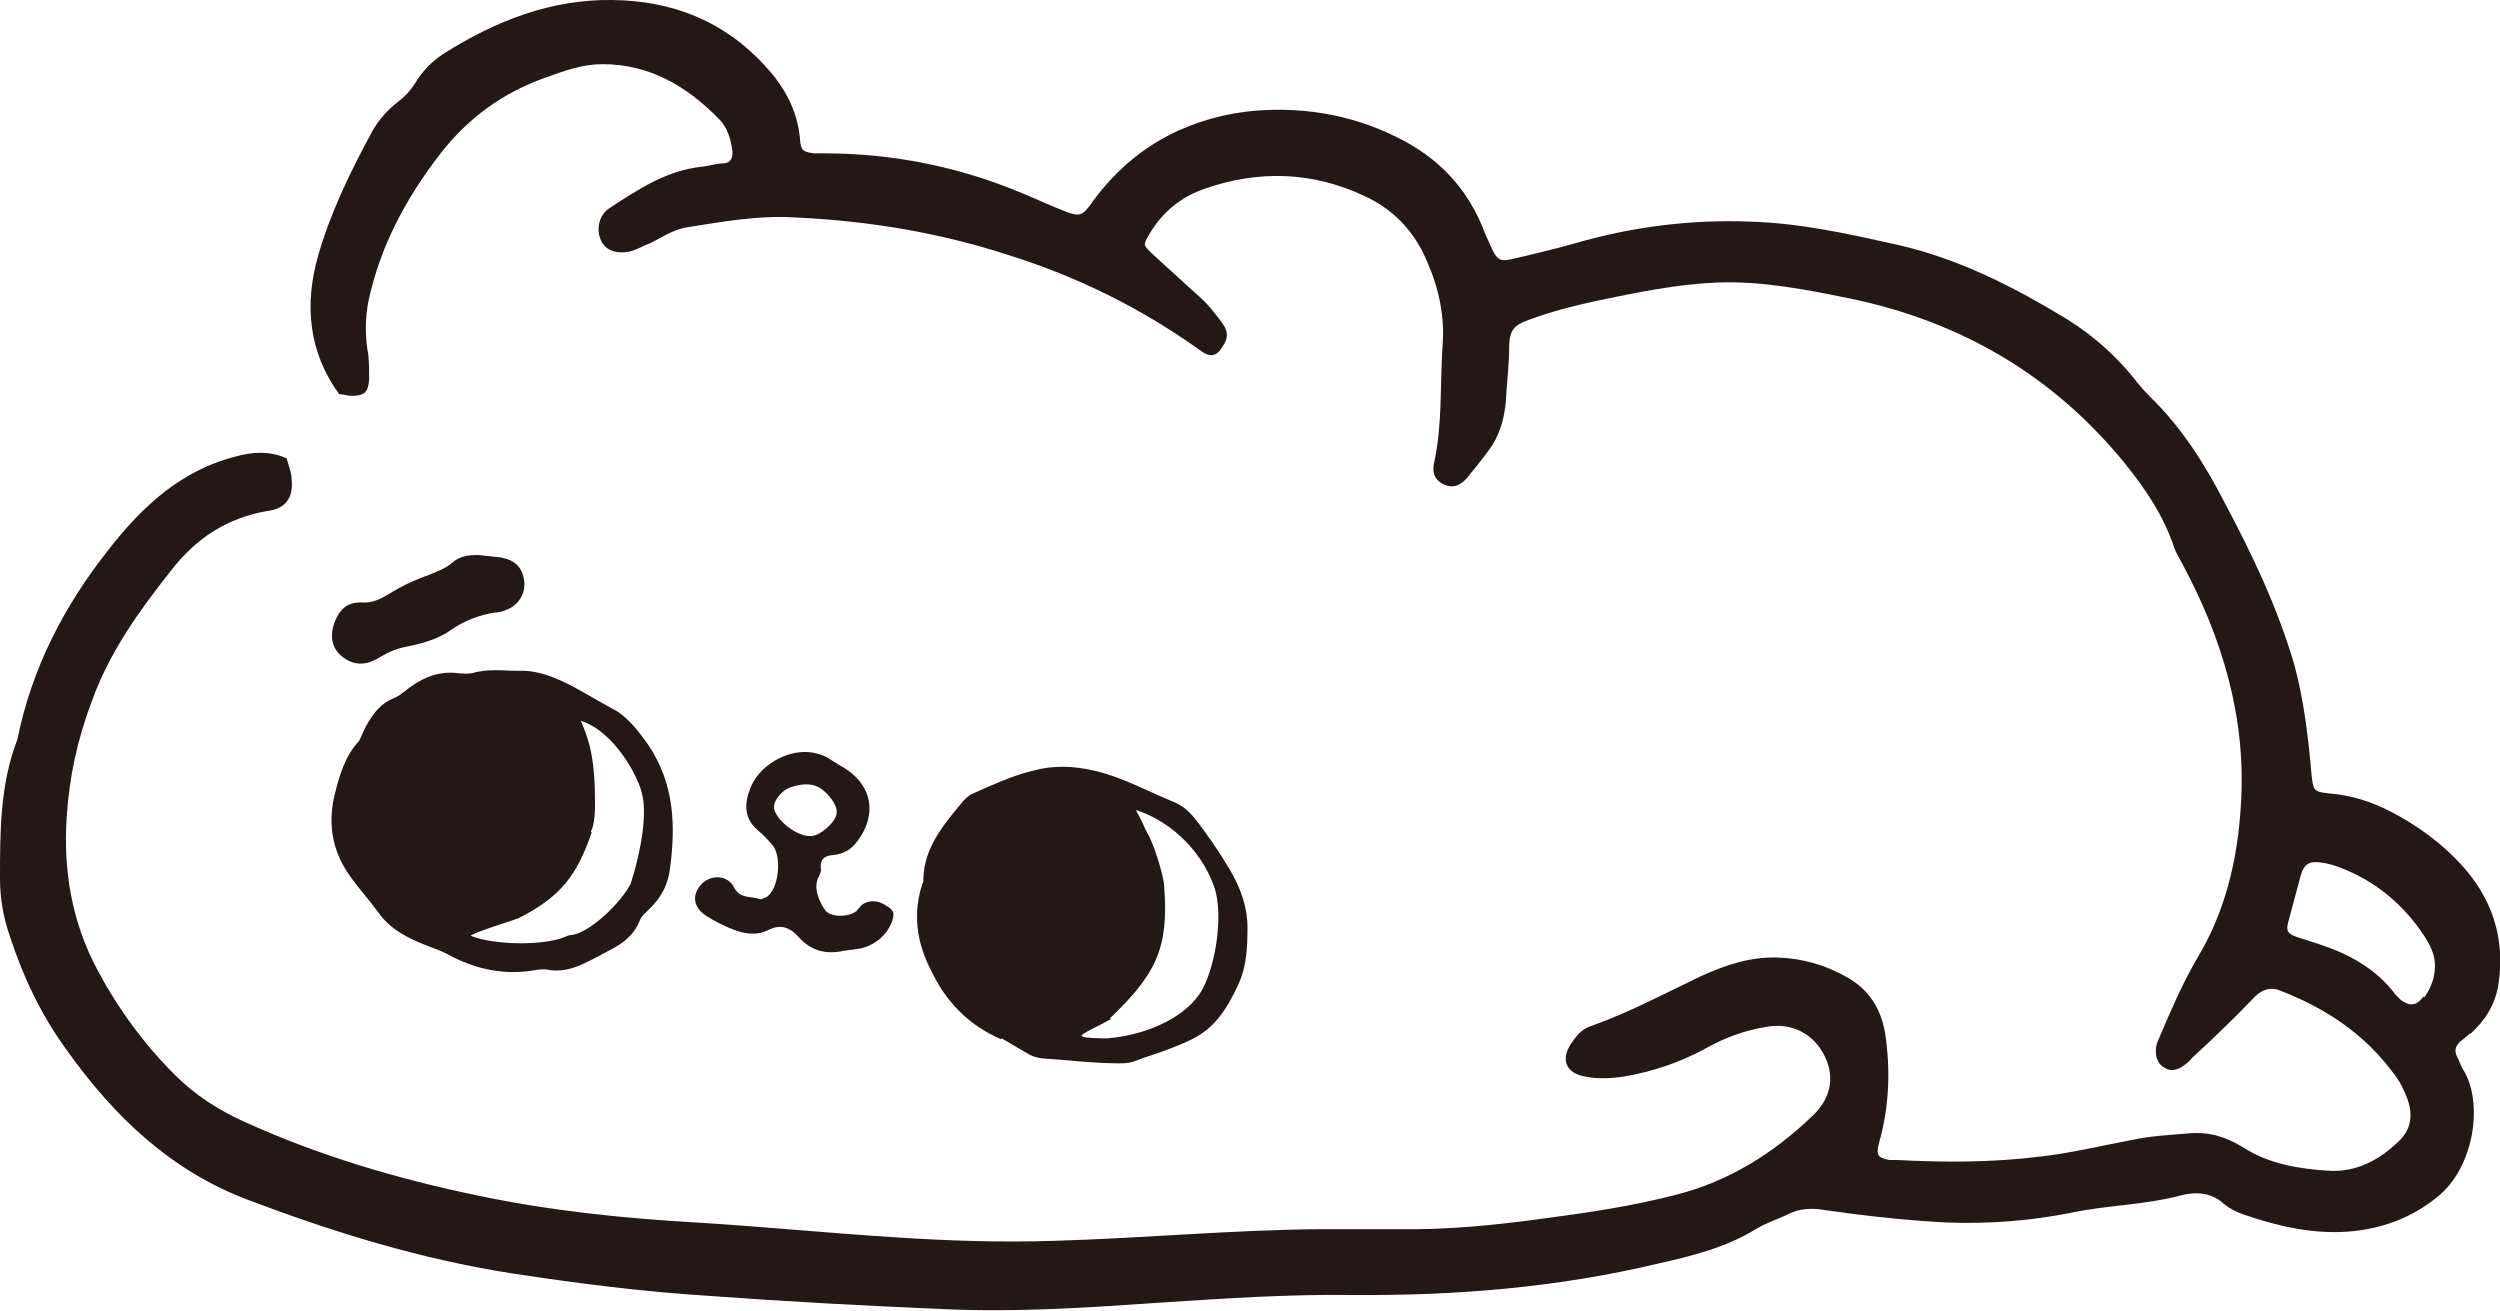
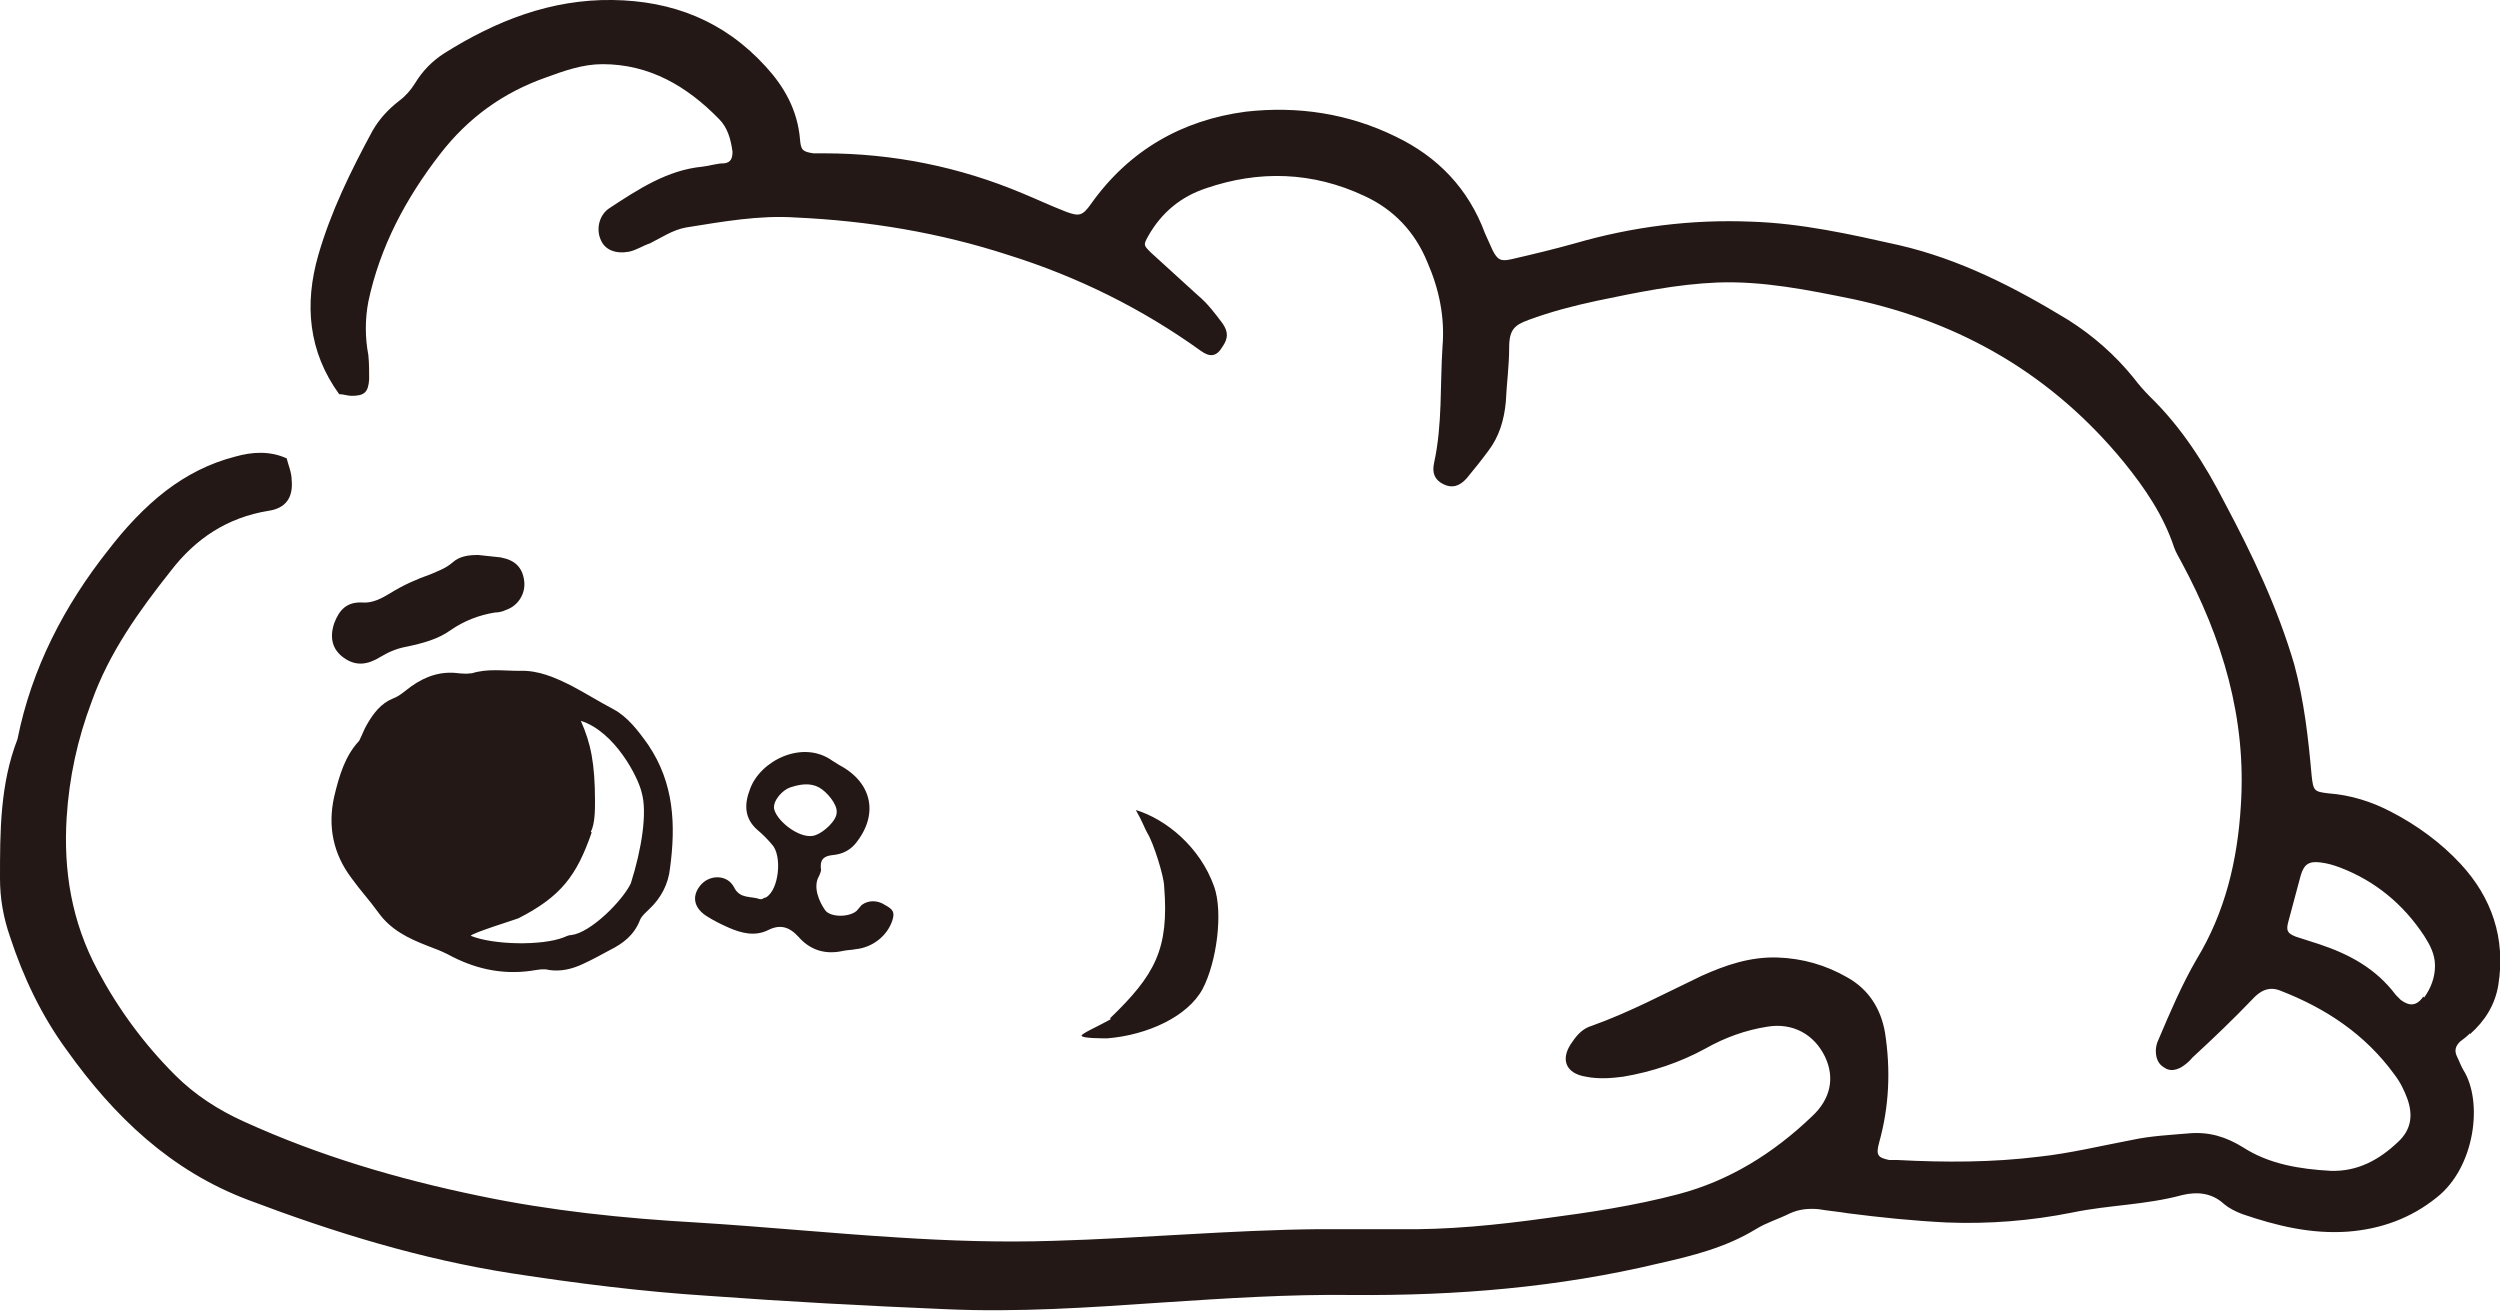
<svg xmlns="http://www.w3.org/2000/svg" preserveAspectRatio="xMidYMid meet" id="uuid-9bfe7408-f8f4-48aa-be2b-549603e87694" data-name=" 圖層 2" viewBox="0 0 300 157.3">
  <defs>
    
  </defs>
-   <path fill="#231815" d="M296.4,124.1c1.8-1.6,3-3.5,3.4-5.9.9-5.6-.8-10.5-4.5-14.5-2.4-2.6-5.3-4.7-8.4-6.3-2.3-1.2-4.8-2-7.5-2.2-1.7-.2-1.8-.3-2-2.1-.4-4.5-.9-9-2.1-13.4-2-6.8-5-13.1-8.3-19.3-2.4-4.7-5.2-9.1-9-12.8-.7-.7-1.4-1.5-2-2.3-2.2-2.7-4.8-5-7.8-6.9-6.4-3.9-13-7.3-20.4-9-5.8-1.3-11.6-2.6-17.6-2.8-7.2-.3-14.3.6-21.2,2.6-2.5.7-5,1.3-7.6,1.9-1.3.3-1.7.1-2.3-1.1-.3-.7-.6-1.3-.9-2-2-5.4-5.7-9.2-10.7-11.6-5.7-2.8-11.8-3.7-18-3-7.6,1-14,4.6-18.6,11.1-1,1.4-1.4,1.5-3,.9-1.8-.7-3.5-1.5-5.2-2.2-7.6-3.2-15.6-4.8-23.8-4.8-.4,0-.9,0-1.3,0-1.3-.2-1.5-.4-1.6-1.7-.3-3.5-1.9-6.3-4.1-8.7C86.9,2.5,80.7.1,73.5,0c-7.4-.1-14,2.5-20.2,6.4-1.4.9-2.6,2.1-3.5,3.6-.5.8-1.1,1.5-1.9,2.1-1.3,1-2.4,2.2-3.2,3.6-2.6,4.8-5,9.7-6.5,14.9-1.7,5.9-1.2,11.6,2.5,16.7.5,0,1,.2,1.5.2,1.5,0,2-.4,2.1-2,0-1,0-1.9-.1-2.9-.4-2.1-.4-4.3,0-6.4,1.4-6.6,4.5-12.4,8.6-17.7,3.4-4.4,7.6-7.4,12.7-9.2,2.2-.8,4.4-1.6,6.8-1.6,5.6,0,10.1,2.6,14,6.6,1,1,1.4,2.4,1.6,3.9,0,.8-.2,1.3-1,1.4-.9,0-1.7.3-2.6.4-4.2.4-7.7,2.7-11.2,5-1.2.8-1.6,2.5-1,3.8.5,1.2,1.8,1.7,3.4,1.4.9-.2,1.6-.7,2.5-1,1.4-.7,2.7-1.6,4.3-1.9,4.4-.7,8.8-1.5,13.2-1.2,8.7.4,17.2,1.8,25.5,4.5,8.3,2.6,16,6.4,23.1,11.5,1.1.8,1.9.7,2.6-.5.7-1,.7-1.8,0-2.8-.9-1.2-1.8-2.4-3-3.4-1.9-1.7-3.7-3.4-5.6-5.1-.9-.9-.9-.9-.3-2,1.6-2.8,3.9-4.7,6.9-5.7,6.4-2.2,12.8-2,19,.9,3.5,1.6,6.1,4.3,7.6,8,1.4,3.2,2.1,6.6,1.8,10.1-.3,4.6,0,9.3-1,13.9-.3,1.3.1,2.1,1.1,2.6,1,.5,1.9.3,2.8-.7.9-1.1,1.8-2.2,2.6-3.3,1.3-1.7,1.9-3.7,2.1-5.9.1-2.2.4-4.3.4-6.5s.7-2.7,2.3-3.3c2.7-1,5.4-1.7,8.2-2.3,4.8-1,9.6-2,14.5-2.2,5.5-.2,10.9.9,16.3,2,13,2.8,23.9,9.1,32.5,19.6,2.5,3.1,4.7,6.3,6,10.2.2.6.6,1.2.9,1.8,4.9,9.1,7.8,18.7,7.1,29.2-.4,6.6-1.9,12.8-5.3,18.4-1.8,3.1-3.2,6.4-4.6,9.7-.2.4-.3.9-.3,1.3,0,.9.3,1.6,1,2,.7.5,1.4.3,2,0,.5-.3,1-.7,1.4-1.2,2.5-2.3,4.9-4.6,7.2-7,.9-1,2-1.6,3.4-1,5.4,2.1,10.1,5.2,13.6,10,.7.9,1.2,1.9,1.6,3,.7,2,.4,3.7-1.1,5.1-2.3,2.2-4.9,3.6-8.1,3.5-3.7-.2-7.4-.8-10.5-2.8-2.1-1.3-4.1-1.9-6.5-1.7-2.3.2-4.6.3-6.9.8-3.7.7-7.4,1.6-11.1,2-5.6.7-11.3.7-17,.4-.3,0-.7,0-1,0-1.4-.3-1.6-.6-1.2-2.1,1.2-4.3,1.4-8.7.7-13.2-.5-2.9-2-5.2-4.5-6.6-2.6-1.5-5.4-2.3-8.4-2.4-3.3-.1-6.2.9-9.1,2.2-4.4,2.1-8.7,4.4-13.2,6-1,.3-1.7,1-2.3,1.9-1.5,2-.9,3.8,1.6,4.2,1.5.3,3,.2,4.5,0,3.5-.6,6.8-1.7,9.9-3.4,2.3-1.3,4.8-2.2,7.4-2.6,3-.5,5.6.9,6.9,3.6,1.2,2.5.7,5.1-1.6,7.2-4.6,4.4-9.9,7.7-16,9.3-5.3,1.4-10.7,2.2-16,2.9-5.8.8-11.7,1.4-17.6,1.3-3.2,0-6.3,0-9.5,0-10.7.1-21.3,1.1-31.9,1.4-6.2.2-12.4,0-18.6-.4-8.1-.5-16.1-1.3-24.2-1.8-8.8-.5-17.5-1.4-26.1-3.2-9.7-2-19.2-4.8-28.2-8.9-3.1-1.4-5.9-3.2-8.3-5.6-3.7-3.7-6.8-7.9-9.3-12.6-3.1-5.8-4.1-11.9-3.7-18.3.3-4.8,1.3-9.4,3-13.9,2.1-5.9,5.7-10.9,9.5-15.7,3-3.9,6.8-6.4,11.7-7.2,2.1-.3,3-1.6,2.8-3.7,0-.9-.4-1.8-.6-2.6-2-.9-4.1-.8-6.2-.2-3.1.8-5.8,2.2-8.3,4.1-2.6,2-4.9,4.5-6.9,7.1-5.3,6.7-9.2,14.2-10.9,22.7C0,94.1,0,99.8,0,105.4c0,2.4.4,4.7,1.2,7,1.6,4.9,3.8,9.5,6.8,13.6,5.7,8,12.5,14.5,21.8,18,10.3,3.9,20.7,7.1,31.6,8.8,7.8,1.2,15.7,2.2,23.6,2.7,9.5.7,18.9,1.2,28.4,1.6,8.7.4,17.4-.2,26.1-.8,7.6-.5,15.2-1,22.8-.9,12.4.1,24.7-.9,36.8-3.8,4-.9,8-1.9,11.6-4.1,1.3-.8,2.7-1.2,4.1-1.9,1.1-.5,2.2-.6,3.4-.5,1.2.2,2.4.3,3.6.5,3.9.5,7.8.9,11.8,1.1,5.1.2,10.1-.2,15.1-1.2,4.3-.9,8.8-.9,13.2-2.1,1.7-.4,3.5-.3,5,1.1.6.5,1.4.9,2.2,1.2,4.1,1.4,8.2,2.4,12.6,2.1,4-.3,7.6-1.6,10.7-4.1,4.6-3.6,5.6-11.5,3.2-15.3-.3-.5-.5-1.1-.8-1.7-.3-.7-.1-1.2.4-1.7.4-.3.8-.6,1.2-1h0ZM290.8,119.6c-.8,1.1-1.6,1.2-2.7.4-.2-.2-.4-.4-.6-.6-2.4-3.2-5.6-4.9-9.2-6.1-.9-.3-1.9-.6-2.8-.9-1-.4-1.2-.7-.9-1.8.5-1.9,1-3.7,1.5-5.6.4-1.3,1-1.7,2.4-1.5.8.1,1.5.3,2.3.6,4.2,1.6,7.6,4.4,10.1,8.2.7,1.1,1.3,2.2,1.3,3.6,0,1.4-.5,2.7-1.3,3.8h0ZM56.4,80.8c-.4.1-.9,0-1.3,0-2.1-.3-4,.3-5.8,1.6-.7.5-1.3,1.1-2.1,1.4-1.5.6-2.4,1.8-3.2,3.2-.3.5-.5,1.1-.9,1.9-1.7,1.8-2.4,4.2-3,6.7-.8,3.6-.1,6.9,2.1,9.8,1,1.4,2.2,2.7,3.2,4.1,1.5,2.1,3.6,3.1,5.9,4,.8.3,1.6.6,2.4,1,3.1,1.7,6.4,2.5,10,2,.7-.1,1.5-.3,2.2-.1,1.4.2,2.7-.1,4-.7,1.1-.5,2.2-1.1,3.3-1.7,1.6-.8,2.9-1.8,3.6-3.6.2-.5.7-.9,1.1-1.3,1.4-1.3,2.3-3,2.5-4.9.7-5.2.5-10.2-2.6-14.8-1.2-1.7-2.5-3.4-4.2-4.3-1.7-.9-3.3-1.9-5-2.8-2-1-4-1.9-6.3-1.8-1.9,0-3.8-.3-5.7.3h0ZM70.9,99.8c.5-.9.5-2.7.5-3.6,0-4.6-.5-7-1.7-9.7,4.1,1.3,6.9,6.8,7.3,8.6.7,2.4,0,6.8-1.3,10.9-1,2.1-4.8,5.9-7.1,6.2-.4,0-.7.2-1,.3-2.6,1-8.4.9-11.1-.2,0-.3,5.5-2,5.7-2.1,5.1-2.6,7-5.1,8.8-10.3h0ZM120.2,124.6c1,.6,1.9,1.1,2.9,1.7.6.4,1.2.6,1.9.7,3.1.2,6.2.6,9.2.6.6,0,1.2,0,1.8-.2,1.5-.6,3-1,4.5-1.6,1.5-.6,3.1-1.2,4.4-2.3,1.8-1.5,2.9-3.6,3.8-5.6.9-2,1-4.4,1-6.6,0-2.4-.8-4.7-2.1-6.9-1.3-2.2-2.8-4.4-4.4-6.4-.6-.7-1.3-1.3-2.2-1.7-3.2-1.3-6.2-3-9.6-3.8-2.6-.6-5-.7-7.5,0-2.5.6-4.8,1.7-7.1,2.7-.5.2-.8.5-1.2.9-2.3,2.8-4.7,5.5-4.8,9.4,0,.2,0,.4-.1.5-1.2,3.6-.7,7.1,1,10.4,1.8,3.8,4.5,6.6,8.4,8.3h0ZM133.2,122.2c5.4-5.2,7.1-8.3,6.5-15.8,0-1.2-1.3-5.3-2-6.4-.3-.5-.6-1.4-1.4-2.8,3.6,1.1,7.7,4.4,9.4,9.2,1.1,3.1.3,9.1-1.4,12.3-1.8,3.3-6.6,5.5-11.4,5.9-.7,0-3,0-3.1-.3-.2-.2,2.1-1.2,3.5-2h0ZM91.2,107.9c-1.1-.4-2.4,0-3.1-1.4-.8-1.6-3-1.6-4.1-.2-1.1,1.4-.6,2.8.9,3.7.8.5,1.6.9,2.5,1.3,1.6.7,3.2,1.1,4.8.3,1.4-.7,2.5-.4,3.6.8,1.4,1.6,3.2,2.2,5.4,1.7.5-.1,1-.1,1.5-.2,2-.2,3.8-1.6,4.4-3.5.3-1,0-1.3-.9-1.8-.9-.6-2-.6-2.8,0-.2.2-.4.5-.6.7-.9.8-3.2.8-3.8-.1-.7-1-1.5-2.8-.7-4.1.1-.3.3-.6.2-.9-.1-1.2.5-1.5,1.5-1.6s1.9-.5,2.6-1.3c2.9-3.5,2.1-7.4-1.9-9.5-.3-.2-.5-.3-.8-.5-3.6-2.6-8.7,0-9.9,3.4-.7,1.8-.7,3.5.9,4.9.6.5,1.2,1.1,1.7,1.7,1.3,1.3.9,5.5-.7,6.4-.2,0-.4.2-.5.2h0ZM94.8,94.5c1.2-.4,2.4-.6,3.5,0,.9.5,2.2,2,2.1,3,0,1-1.6,2.4-2.5,2.7-1.6.7-4.6-1.5-5-3.1-.2-1,1-2.3,1.9-2.6h0ZM60.2,66.9c-.9-.1-1.8-.2-2.8-.3-1.1,0-2.2.1-3.1.9-.8.7-1.7,1-2.6,1.4-1.7.6-3.3,1.3-4.9,2.3-1,.6-2.1,1.2-3.3,1.1-1.9-.1-2.8.9-3.4,2.5-.6,1.8-.2,3.3,1.4,4.3,1.3.8,2.6.7,4.2-.3,1-.6,2-1,3.1-1.2,1.9-.4,3.8-.9,5.3-2,1.6-1.1,3.4-1.8,5.3-2.1.4,0,.9-.1,1.3-.3,1.5-.5,2.4-2,2.2-3.5-.2-1.6-1.1-2.5-2.8-2.8Z" />
+   <path fill="#231815" d="M296.4,124.1c1.8-1.6,3-3.5,3.4-5.9.9-5.6-.8-10.5-4.5-14.5-2.4-2.6-5.3-4.7-8.4-6.3-2.3-1.2-4.8-2-7.5-2.2-1.7-.2-1.8-.3-2-2.1-.4-4.5-.9-9-2.1-13.4-2-6.8-5-13.1-8.3-19.3-2.4-4.7-5.2-9.1-9-12.8-.7-.7-1.4-1.5-2-2.3-2.2-2.7-4.8-5-7.8-6.9-6.4-3.9-13-7.3-20.4-9-5.8-1.3-11.6-2.6-17.6-2.8-7.2-.3-14.3.6-21.2,2.6-2.5.7-5,1.3-7.6,1.9-1.3.3-1.7.1-2.3-1.1-.3-.7-.6-1.3-.9-2-2-5.4-5.7-9.2-10.7-11.6-5.7-2.8-11.8-3.7-18-3-7.6,1-14,4.6-18.6,11.1-1,1.4-1.4,1.5-3,.9-1.8-.7-3.5-1.5-5.2-2.2-7.6-3.2-15.6-4.8-23.8-4.8-.4,0-.9,0-1.3,0-1.3-.2-1.5-.4-1.6-1.7-.3-3.5-1.9-6.3-4.1-8.7C86.9,2.5,80.7.1,73.5,0c-7.4-.1-14,2.5-20.2,6.4-1.4.9-2.6,2.1-3.5,3.6-.5.8-1.1,1.5-1.9,2.1-1.3,1-2.4,2.2-3.2,3.6-2.6,4.8-5,9.7-6.5,14.9-1.7,5.9-1.2,11.6,2.5,16.7.5,0,1,.2,1.5.2,1.5,0,2-.4,2.1-2,0-1,0-1.9-.1-2.9-.4-2.1-.4-4.3,0-6.4,1.4-6.6,4.5-12.4,8.6-17.7,3.4-4.4,7.6-7.4,12.7-9.2,2.2-.8,4.4-1.6,6.8-1.6,5.6,0,10.1,2.6,14,6.6,1,1,1.4,2.4,1.6,3.9,0,.8-.2,1.3-1,1.4-.9,0-1.7.3-2.6.4-4.2.4-7.7,2.7-11.2,5-1.2.8-1.6,2.5-1,3.8.5,1.2,1.8,1.7,3.4,1.4.9-.2,1.6-.7,2.5-1,1.4-.7,2.7-1.6,4.3-1.9,4.4-.7,8.8-1.5,13.2-1.2,8.7.4,17.2,1.8,25.5,4.5,8.3,2.6,16,6.4,23.1,11.5,1.1.8,1.9.7,2.6-.5.7-1,.7-1.8,0-2.8-.9-1.2-1.8-2.4-3-3.4-1.9-1.7-3.7-3.4-5.6-5.1-.9-.9-.9-.9-.3-2,1.6-2.8,3.9-4.7,6.9-5.7,6.4-2.2,12.8-2,19,.9,3.5,1.6,6.1,4.3,7.6,8,1.4,3.2,2.1,6.6,1.8,10.1-.3,4.6,0,9.3-1,13.9-.3,1.3.1,2.1,1.1,2.6,1,.5,1.9.3,2.8-.7.9-1.1,1.8-2.2,2.6-3.3,1.3-1.7,1.9-3.7,2.1-5.9.1-2.2.4-4.3.4-6.5s.7-2.7,2.3-3.3c2.7-1,5.4-1.7,8.2-2.3,4.8-1,9.6-2,14.5-2.2,5.5-.2,10.9.9,16.3,2,13,2.8,23.9,9.1,32.5,19.6,2.5,3.1,4.7,6.3,6,10.2.2.6.6,1.2.9,1.8,4.9,9.1,7.8,18.7,7.1,29.2-.4,6.6-1.9,12.8-5.3,18.4-1.8,3.1-3.2,6.4-4.6,9.7-.2.4-.3.9-.3,1.3,0,.9.3,1.6,1,2,.7.5,1.4.3,2,0,.5-.3,1-.7,1.4-1.2,2.5-2.3,4.9-4.6,7.2-7,.9-1,2-1.6,3.4-1,5.4,2.1,10.1,5.2,13.6,10,.7.9,1.2,1.9,1.6,3,.7,2,.4,3.7-1.1,5.1-2.3,2.2-4.9,3.6-8.1,3.5-3.7-.2-7.4-.8-10.5-2.8-2.1-1.3-4.1-1.9-6.5-1.7-2.3.2-4.6.3-6.9.8-3.7.7-7.4,1.6-11.1,2-5.6.7-11.3.7-17,.4-.3,0-.7,0-1,0-1.4-.3-1.6-.6-1.2-2.1,1.2-4.3,1.4-8.7.7-13.2-.5-2.9-2-5.2-4.5-6.6-2.6-1.5-5.4-2.3-8.4-2.4-3.3-.1-6.2.9-9.1,2.2-4.4,2.1-8.7,4.4-13.2,6-1,.3-1.7,1-2.3,1.9-1.5,2-.9,3.8,1.6,4.2,1.5.3,3,.2,4.5,0,3.5-.6,6.8-1.7,9.9-3.4,2.3-1.3,4.8-2.2,7.4-2.6,3-.5,5.6.9,6.9,3.6,1.2,2.5.7,5.1-1.6,7.2-4.6,4.4-9.9,7.7-16,9.3-5.3,1.4-10.7,2.2-16,2.9-5.8.8-11.7,1.4-17.6,1.3-3.2,0-6.3,0-9.5,0-10.7.1-21.3,1.1-31.9,1.4-6.2.2-12.4,0-18.6-.4-8.1-.5-16.1-1.3-24.2-1.8-8.8-.5-17.5-1.4-26.1-3.2-9.7-2-19.2-4.8-28.2-8.9-3.1-1.4-5.9-3.2-8.3-5.6-3.7-3.7-6.8-7.9-9.3-12.6-3.1-5.8-4.1-11.9-3.7-18.3.3-4.8,1.3-9.4,3-13.9,2.1-5.9,5.7-10.9,9.5-15.7,3-3.9,6.8-6.4,11.7-7.2,2.1-.3,3-1.6,2.8-3.7,0-.9-.4-1.8-.6-2.6-2-.9-4.1-.8-6.2-.2-3.1.8-5.8,2.2-8.3,4.1-2.6,2-4.9,4.5-6.9,7.1-5.3,6.7-9.2,14.2-10.9,22.7C0,94.1,0,99.8,0,105.4c0,2.4.4,4.7,1.2,7,1.6,4.9,3.8,9.5,6.8,13.6,5.7,8,12.5,14.5,21.8,18,10.3,3.9,20.7,7.1,31.6,8.8,7.8,1.2,15.7,2.2,23.6,2.7,9.5.7,18.9,1.2,28.4,1.6,8.7.4,17.4-.2,26.1-.8,7.6-.5,15.2-1,22.8-.9,12.4.1,24.7-.9,36.8-3.8,4-.9,8-1.9,11.6-4.1,1.3-.8,2.7-1.2,4.1-1.9,1.1-.5,2.2-.6,3.4-.5,1.2.2,2.4.3,3.6.5,3.9.5,7.8.9,11.8,1.1,5.1.2,10.1-.2,15.1-1.2,4.3-.9,8.8-.9,13.2-2.1,1.7-.4,3.5-.3,5,1.1.6.5,1.4.9,2.2,1.2,4.1,1.4,8.2,2.4,12.6,2.1,4-.3,7.6-1.6,10.7-4.1,4.6-3.6,5.6-11.5,3.2-15.3-.3-.5-.5-1.1-.8-1.7-.3-.7-.1-1.2.4-1.7.4-.3.8-.6,1.2-1h0ZM290.8,119.6c-.8,1.1-1.6,1.2-2.7.4-.2-.2-.4-.4-.6-.6-2.4-3.2-5.6-4.9-9.2-6.1-.9-.3-1.9-.6-2.8-.9-1-.4-1.2-.7-.9-1.8.5-1.9,1-3.7,1.5-5.6.4-1.3,1-1.7,2.4-1.5.8.1,1.5.3,2.3.6,4.2,1.6,7.6,4.4,10.1,8.2.7,1.1,1.3,2.2,1.3,3.6,0,1.4-.5,2.7-1.3,3.8h0ZM56.4,80.8c-.4.1-.9,0-1.3,0-2.1-.3-4,.3-5.8,1.6-.7.5-1.3,1.1-2.1,1.4-1.5.6-2.4,1.8-3.2,3.2-.3.5-.5,1.1-.9,1.9-1.7,1.8-2.4,4.2-3,6.7-.8,3.6-.1,6.9,2.1,9.8,1,1.4,2.2,2.7,3.2,4.1,1.5,2.1,3.6,3.1,5.9,4,.8.3,1.6.6,2.4,1,3.1,1.7,6.4,2.5,10,2,.7-.1,1.5-.3,2.2-.1,1.4.2,2.7-.1,4-.7,1.1-.5,2.2-1.1,3.3-1.7,1.6-.8,2.9-1.8,3.6-3.6.2-.5.7-.9,1.1-1.3,1.4-1.3,2.3-3,2.5-4.9.7-5.2.5-10.2-2.6-14.8-1.2-1.7-2.5-3.4-4.2-4.3-1.7-.9-3.3-1.9-5-2.8-2-1-4-1.9-6.3-1.8-1.9,0-3.8-.3-5.7.3h0ZM70.9,99.8c.5-.9.5-2.7.5-3.6,0-4.6-.5-7-1.7-9.7,4.1,1.3,6.9,6.8,7.3,8.6.7,2.4,0,6.8-1.3,10.9-1,2.1-4.8,5.9-7.1,6.2-.4,0-.7.2-1,.3-2.6,1-8.4.9-11.1-.2,0-.3,5.5-2,5.7-2.1,5.1-2.6,7-5.1,8.8-10.3h0ZM120.2,124.6h0ZM133.2,122.2c5.4-5.2,7.1-8.3,6.5-15.8,0-1.2-1.3-5.3-2-6.4-.3-.5-.6-1.4-1.4-2.8,3.6,1.1,7.7,4.4,9.4,9.2,1.1,3.1.3,9.1-1.4,12.3-1.8,3.3-6.6,5.5-11.4,5.9-.7,0-3,0-3.1-.3-.2-.2,2.1-1.2,3.5-2h0ZM91.2,107.9c-1.1-.4-2.4,0-3.1-1.4-.8-1.6-3-1.6-4.1-.2-1.1,1.4-.6,2.8.9,3.7.8.5,1.6.9,2.5,1.3,1.6.7,3.2,1.1,4.8.3,1.4-.7,2.5-.4,3.6.8,1.4,1.6,3.2,2.2,5.4,1.7.5-.1,1-.1,1.5-.2,2-.2,3.8-1.6,4.4-3.5.3-1,0-1.3-.9-1.8-.9-.6-2-.6-2.8,0-.2.2-.4.5-.6.7-.9.8-3.2.8-3.8-.1-.7-1-1.5-2.8-.7-4.1.1-.3.3-.6.2-.9-.1-1.2.5-1.5,1.5-1.6s1.9-.5,2.6-1.3c2.9-3.5,2.1-7.4-1.9-9.5-.3-.2-.5-.3-.8-.5-3.6-2.6-8.7,0-9.9,3.4-.7,1.8-.7,3.5.9,4.9.6.5,1.2,1.1,1.7,1.7,1.3,1.3.9,5.5-.7,6.4-.2,0-.4.2-.5.2h0ZM94.8,94.5c1.2-.4,2.4-.6,3.5,0,.9.5,2.2,2,2.1,3,0,1-1.6,2.4-2.5,2.7-1.6.7-4.6-1.5-5-3.1-.2-1,1-2.3,1.9-2.6h0ZM60.2,66.9c-.9-.1-1.8-.2-2.8-.3-1.1,0-2.2.1-3.1.9-.8.7-1.7,1-2.6,1.4-1.7.6-3.3,1.3-4.9,2.3-1,.6-2.1,1.2-3.3,1.1-1.9-.1-2.8.9-3.4,2.5-.6,1.8-.2,3.3,1.4,4.3,1.3.8,2.6.7,4.2-.3,1-.6,2-1,3.1-1.2,1.9-.4,3.8-.9,5.3-2,1.6-1.1,3.4-1.8,5.3-2.1.4,0,.9-.1,1.3-.3,1.5-.5,2.4-2,2.2-3.5-.2-1.6-1.1-2.5-2.8-2.8Z" />
</svg>